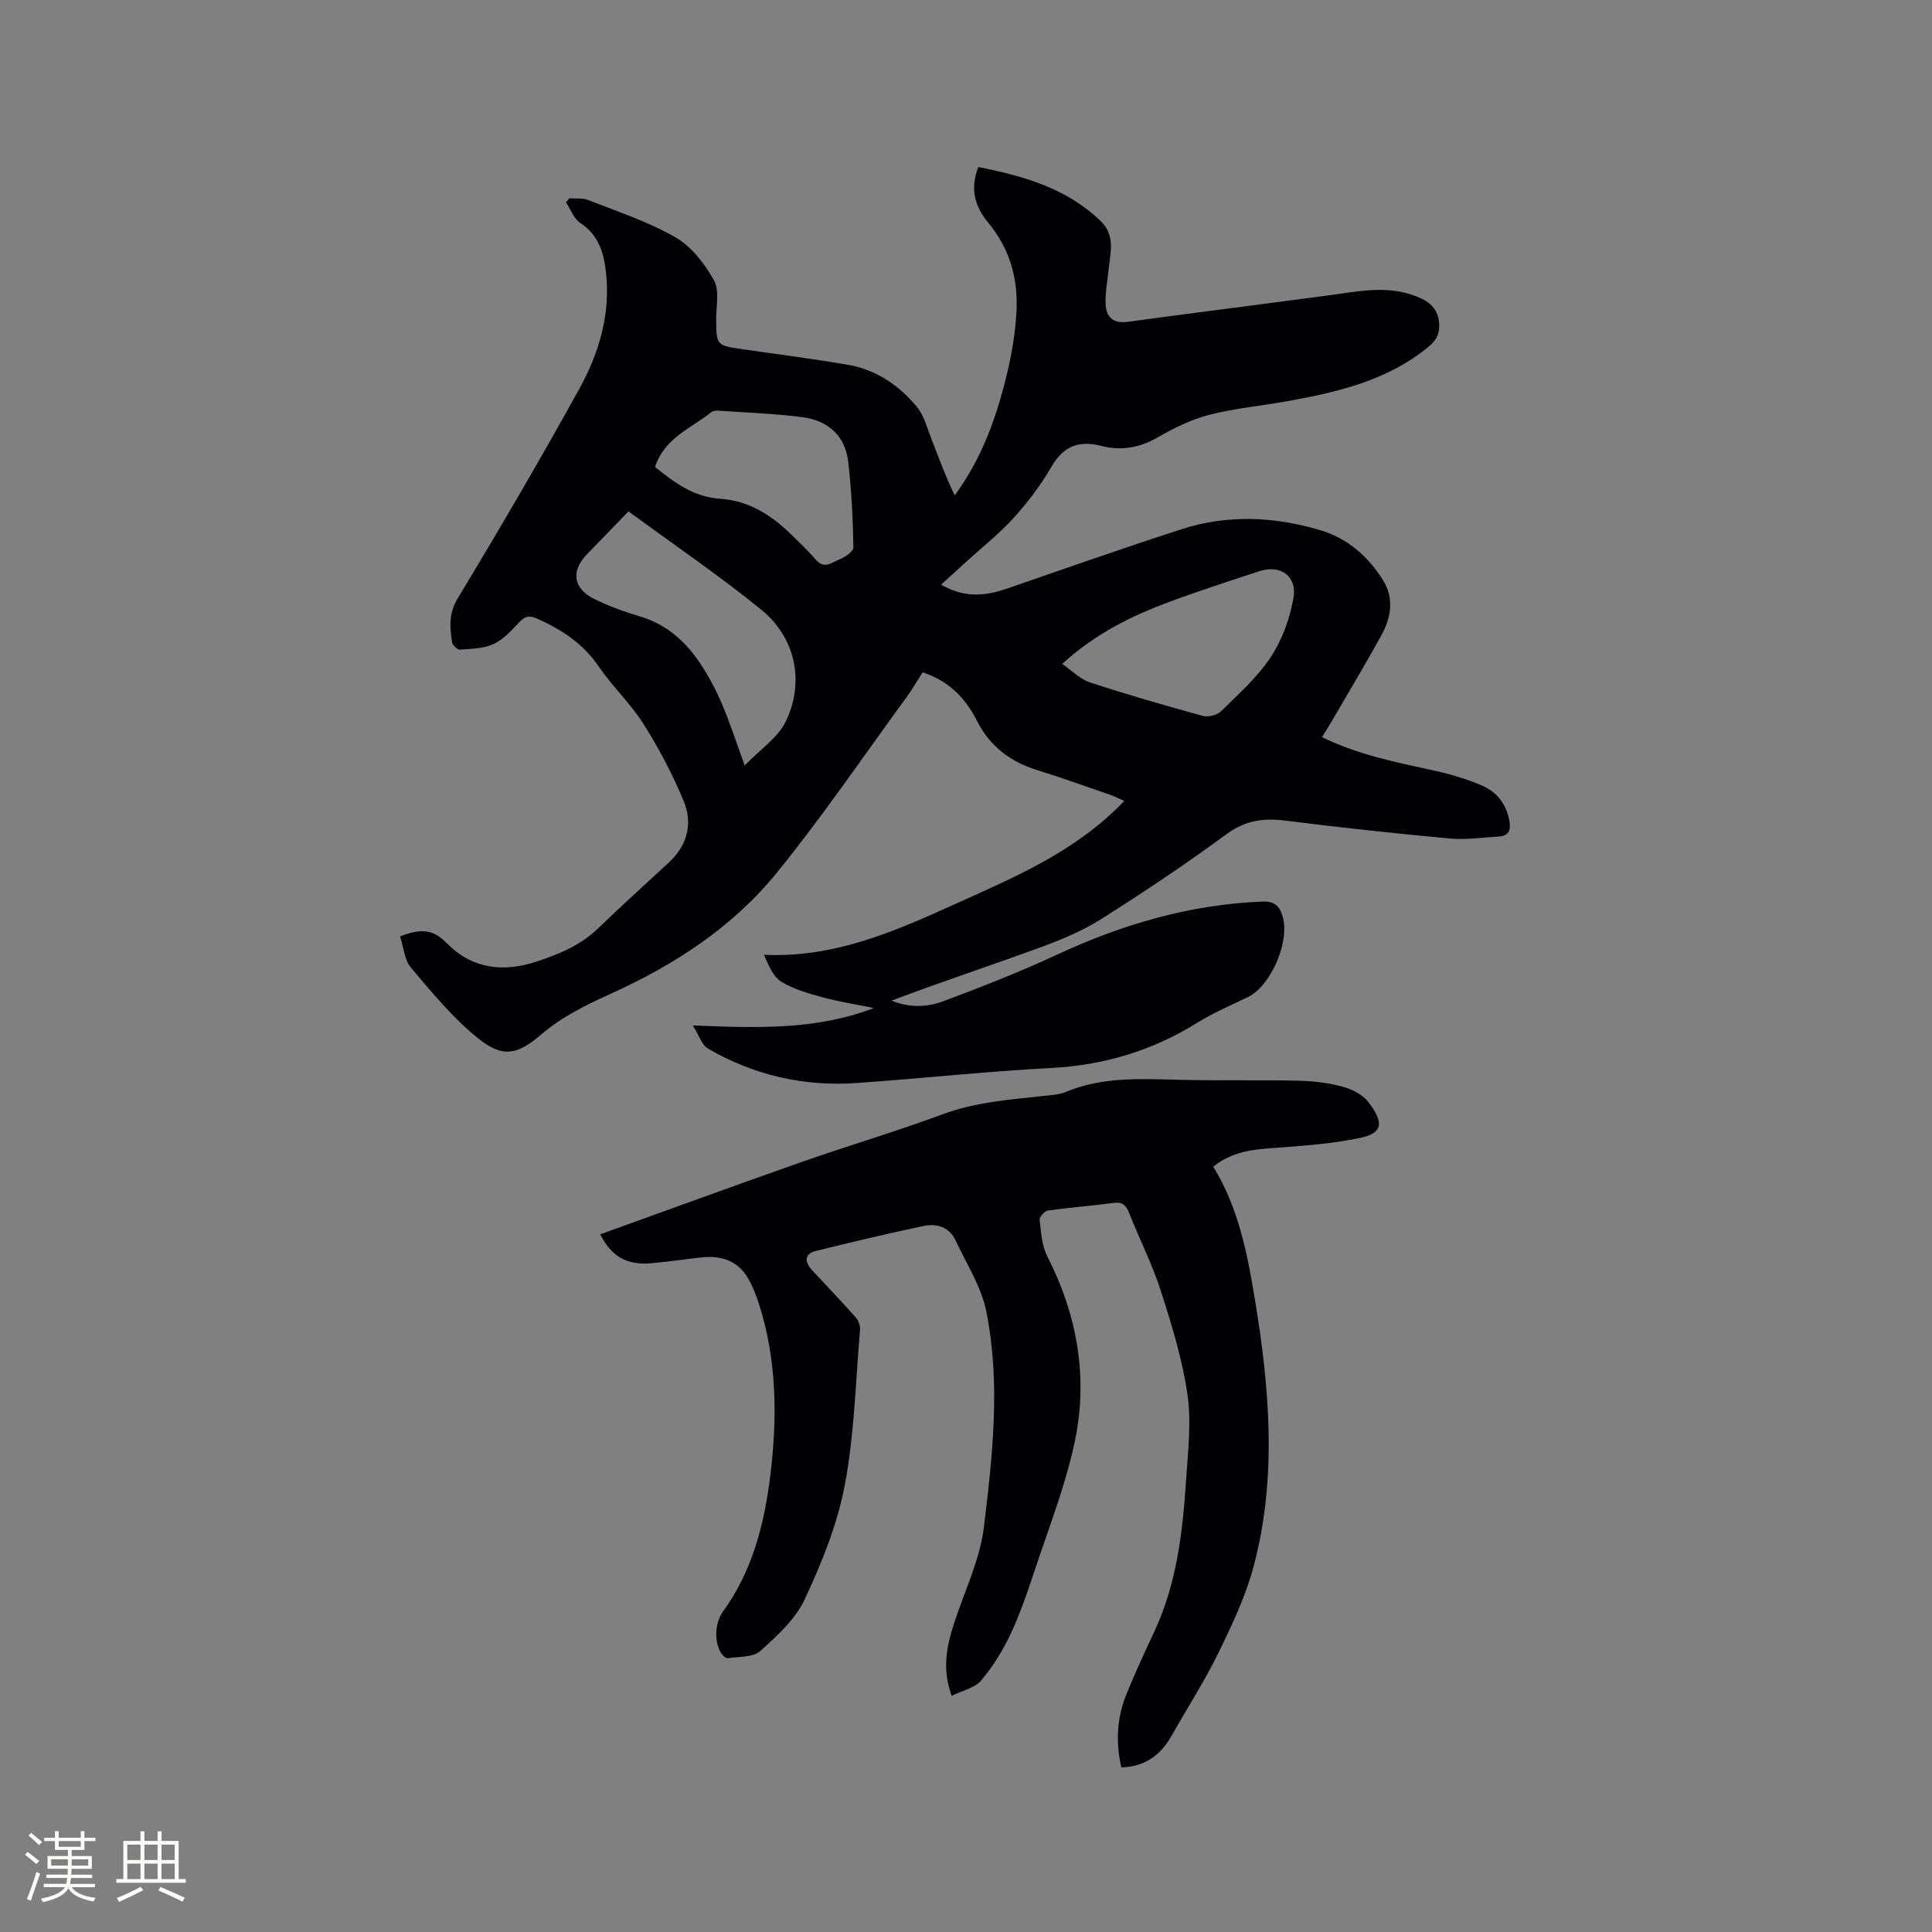
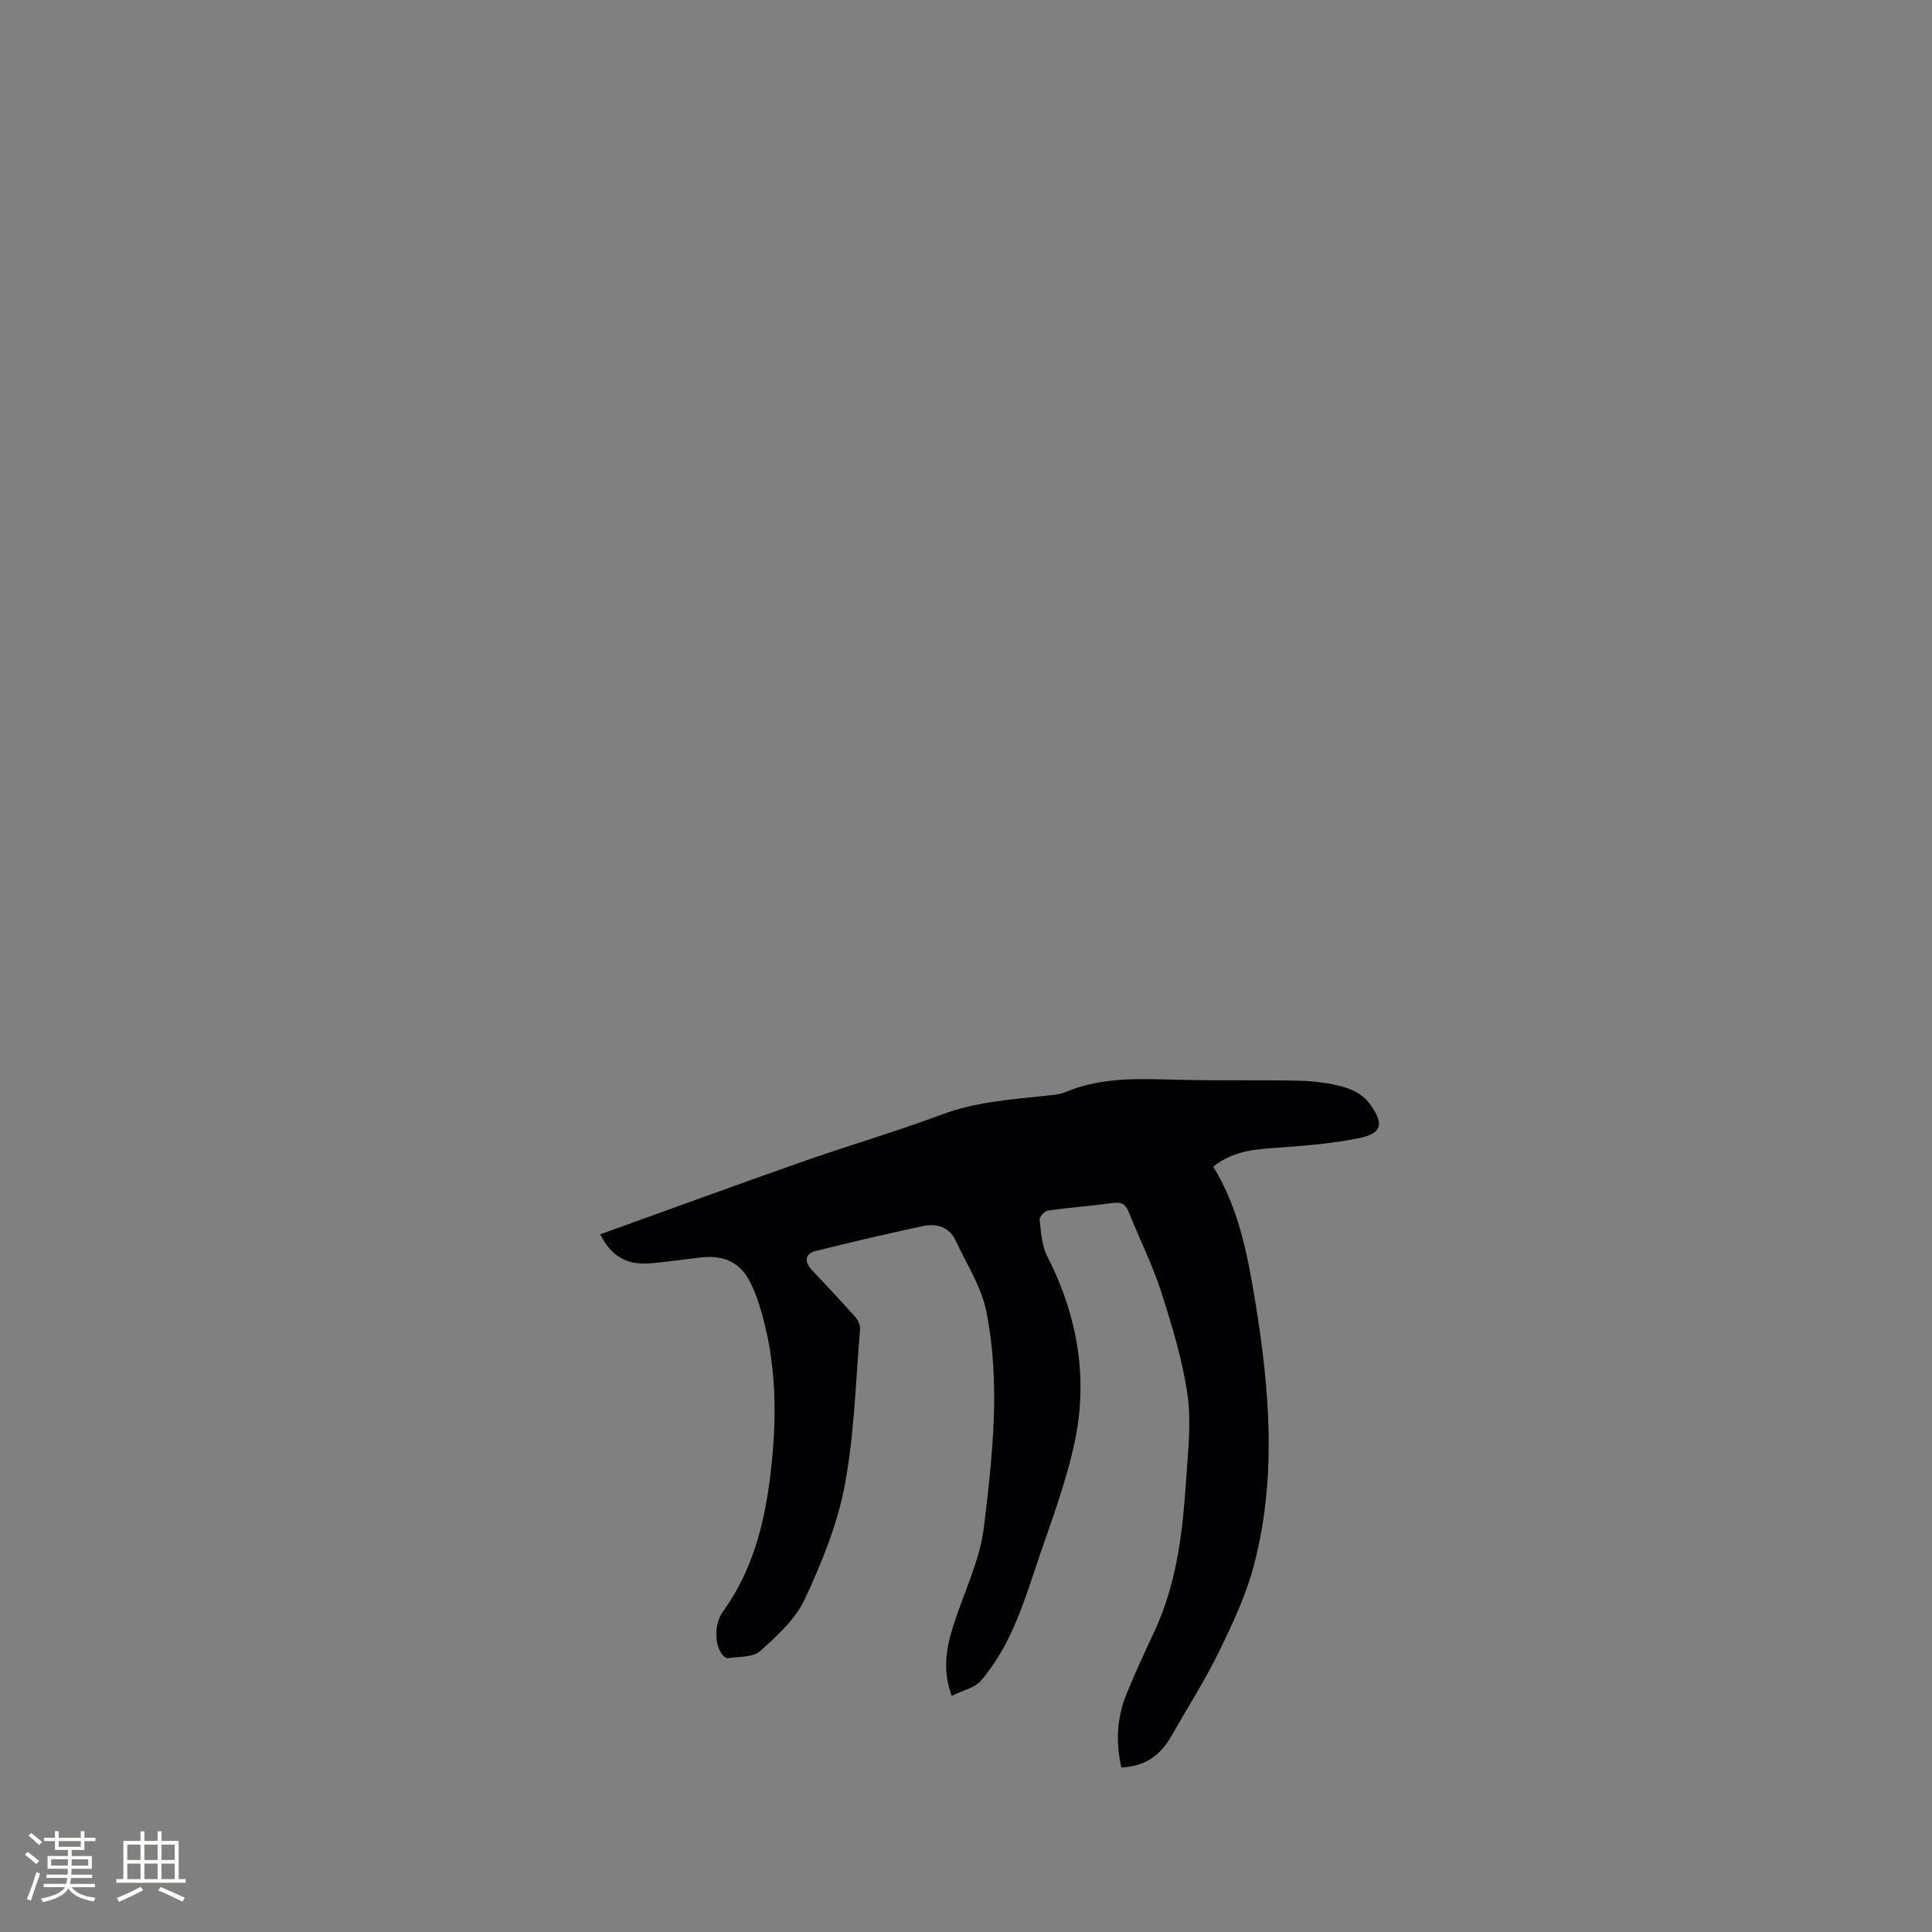
<svg xmlns="http://www.w3.org/2000/svg" enable-background="new 0 0 400 400" viewBox="0 0 400 400">
  <rect x="0" y="0" width="400" height="400" fill="#808080" stroke="none" />
-   <path d="m194.84 121.04c5.25 3.02 9.6 2.23 14.05.69 11.89-4.12 23.77-8.29 35.74-12.16 9.57-3.1 19.28-2.63 28.81.23 5.57 1.67 9.83 5.42 12.89 10.31 2.38 3.8 1.67 7.81-.37 11.5-3.28 5.93-6.76 11.74-10.17 17.6-.63 1.08-1.31 2.13-2.09 3.4 7.39 3.62 15.14 5.17 22.87 6.85 3.49.76 6.98 1.78 10.26 3.18 3.15 1.35 5.14 3.98 5.71 7.53.29 1.81-.3 2.91-2.19 3.02-3.38.2-6.79.72-10.13.42-11.39-1.05-22.77-2.28-34.11-3.71-4.5-.57-8.25-.07-12.11 2.76-8.45 6.2-17.18 12.05-26.05 17.65-3.97 2.5-8.44 4.34-12.87 5.95-10.11 3.7-20.35 7.07-30.49 10.91 3.52 1.45 7.22 1.42 10.58.17 8.01-2.98 15.98-6.11 23.73-9.71 13.51-6.28 27.49-10.37 42.44-10.97 2.46-.1 3.59.85 4.24 3.15 1.47 5.18-2.42 14.29-7.23 16.63-3.52 1.71-7.16 3.25-10.47 5.31-9.3 5.79-19.31 8.79-30.29 9.37-13.43.7-26.83 2.17-40.25 3.11-10.94.76-21.27-1.62-30.75-7.13-1.29-.75-1.85-2.73-3.16-4.79 13.22.53 25.53 1 37.49-3.61-3.55-.73-7.15-1.29-10.65-2.23-2.92-.79-5.95-1.67-8.5-3.21-1.67-1.01-2.58-3.27-3.59-5.58 14.52.68 27.04-4.84 39.47-10.46 12.41-5.61 25.1-10.89 35.11-21.39-1.16-.52-1.94-.93-2.77-1.22-5.1-1.76-10.18-3.6-15.34-5.2-5.56-1.73-9.74-4.96-12.39-10.19-2.38-4.71-5.84-8.27-11.24-10.02-1.1 1.71-2.16 3.54-3.39 5.23-8.87 12.14-17.34 24.61-26.81 36.27-9.14 11.26-21.21 19.1-34.4 25.06-5.13 2.32-10.09 4.74-14.43 8.47-4.94 4.24-7.98 4.79-13.01.74-5.2-4.19-9.55-9.49-13.89-14.62-1.37-1.61-1.52-4.25-2.25-6.47 3.82-1.52 6.63-1.71 9.54 1.28 5.24 5.39 11.66 6.26 18.76 3.91 4.68-1.55 9.07-3.36 12.7-6.87 4.8-4.64 9.76-9.11 14.66-13.65 3.87-3.58 4.96-8.13 3.03-12.76-2.3-5.52-5.14-10.89-8.33-15.95-2.64-4.19-6.39-7.67-9.18-11.78-3.25-4.77-7.67-7.69-12.79-9.97-1.7-.76-2.57-.5-3.77.78-1.58 1.69-3.26 3.54-5.3 4.48-2.06.95-4.59.97-6.94 1.15-.52.04-1.51-.9-1.61-1.5-.48-3.09-.76-5.92 1.13-9.07 8.64-14.31 17.09-28.75 25.18-43.38 4.08-7.38 6.5-15.42 5.55-24.11-.45-4.13-1.53-7.78-5.33-10.28-1.34-.89-2-2.82-2.96-4.27.24-.28.47-.56.71-.84 1.32.11 2.77-.09 3.95.38 6.08 2.41 12.39 4.47 18.01 7.71 3.31 1.9 6.04 5.46 7.96 8.88 1.19 2.12.45 5.36.47 8.1.04 5.38.01 5.38 5.44 6.18 7.33 1.07 14.7 1.98 21.99 3.26 5.75 1 10.41 4.24 14.08 8.63 1.48 1.77 2.12 4.28 2.99 6.52 1.55 3.96 2.99 7.97 4.89 11.85 5.84-7.97 8.84-16.74 10.97-25.82.94-4 1.59-8.13 1.81-12.23.36-6.76-1.36-12.99-5.8-18.34-2.73-3.29-3.93-6.96-2.1-11.59 9.32 1.86 18.25 4.34 25.35 11.21 3.03 2.93 2 6.42 1.65 9.86-.25 2.41-.74 4.83-.65 7.23.1 2.69 1.48 4.17 4.58 3.75 13.95-1.9 27.93-3.65 41.89-5.52 5.67-.76 11.32-1.98 16.98-.07 2.82.95 5.3 2.3 5.6 5.73.18 2.01-.36 3.5-2.07 4.92-8.51 7.08-18.79 9.45-29.27 11.36-5.42.98-10.95 1.47-16.27 2.84-3.73.96-7.33 2.75-10.7 4.69-3.73 2.14-7.55 2.79-11.56 1.75-4.73-1.22-7.93.03-10.44 4.39-2.16 3.74-4.85 7.25-7.74 10.47-2.86 3.18-6.27 5.86-9.44 8.75-1.74 1.57-3.48 3.15-5.62 5.1zm-64.72-15.17c-3.34 3.45-5.9 6.13-8.49 8.77-3.47 3.52-3.05 7.17 1.42 9.38 3.01 1.49 6.23 2.64 9.46 3.61 5.48 1.63 9.42 5.16 12.47 9.74 1.74 2.62 3.24 5.45 4.48 8.35 1.68 3.94 3 8.04 4.72 12.76 3.13-3.26 6.9-5.72 8.55-9.19 3.91-8.21 1.93-17.32-5.09-23.04-8.75-7.11-18.11-13.46-27.52-20.38zm89.8 31.59c2.05 1.41 3.71 3.16 5.73 3.82 7.74 2.54 15.57 4.8 23.42 6.95 1.11.3 2.93-.18 3.75-.98 3.62-3.57 7.52-7.03 10.29-11.22 2.36-3.57 3.93-7.96 4.69-12.2.82-4.54-2.74-7-7.04-5.58-6.22 2.05-12.47 4.06-18.61 6.34-7.86 2.92-15.36 6.57-22.23 12.87zm-84.3-40.79c4.07 3.31 8.06 6.24 13.51 6.6 5.72.37 10.42 3.26 14.48 7.2 1.82 1.77 3.68 3.52 5.33 5.45 1.74 2.03 3.37.46 4.85-.1 1.16-.44 2.92-1.66 2.9-2.5-.11-5.9-.39-11.83-1.07-17.69-.62-5.41-4.19-8.56-9.43-9.25-5.75-.75-11.57-.95-17.36-1.35-.51-.04-1.16-.01-1.52.28-4.22 3.35-9.75 5.37-11.69 11.36z" fill="#010103" />
  <path d="m232.16 365.93c-1.2-5.3-.91-10.3 1.04-15.12 1.79-4.41 3.8-8.74 5.81-13.05 4.62-9.9 5.85-20.52 6.55-31.22.38-5.92 1.13-11.97.3-17.76-1.04-7.27-3.25-14.43-5.5-21.46-1.77-5.52-4.44-10.76-6.58-16.17-.64-1.62-1.36-2.35-3.24-2.1-4.51.62-9.07.94-13.57 1.58-.69.1-1.8 1.32-1.73 1.9.3 2.57.45 5.36 1.59 7.59 6.21 12.15 8.48 25.01 5.71 38.25-1.92 9.17-5.43 18.01-8.38 26.94-1.46 4.42-2.98 8.85-4.96 13.05-1.6 3.4-3.64 6.7-6.06 9.56-1.32 1.55-3.85 2.07-6.1 3.19-2.02-5.52-1.06-10.13.39-14.7 2.14-6.75 5.45-13.34 6.28-20.24 1.79-14.8 3.47-29.81.5-44.63-1.03-5.13-4.1-9.87-6.37-14.72-1.32-2.82-3.95-3.57-6.71-2.98-7.45 1.58-14.87 3.33-22.26 5.17-2.25.56-2.42 2.17-.71 4 3.01 3.23 6.07 6.43 9 9.74.57.64.97 1.75.9 2.6-.92 10.75-1.17 21.64-3.17 32.2-1.54 8.11-4.77 16.04-8.28 23.57-1.93 4.13-5.72 7.57-9.22 10.72-1.47 1.32-4.34 1.1-6.6 1.47-.38.06-.97-.35-1.25-.72-1.74-2.27-1.62-6.5.15-8.94 6.09-8.41 8.57-18.11 9.8-28.2 1.46-11.99 1.37-23.91-2.38-35.56-.58-1.8-1.29-3.61-2.24-5.24-2.17-3.72-5.66-4.77-9.74-4.31-3.37.38-6.72.87-10.09 1.19-5.16.49-8.37-1.28-10.78-5.97 13.87-4.99 27.67-10.05 41.53-14.92 9.78-3.43 19.74-6.37 29.46-9.97 6.69-2.48 13.6-2.98 20.53-3.74 1.68-.18 3.46-.25 4.98-.89 7.58-3.15 15.48-2.67 23.41-2.48 8.26.21 16.54 0 24.8.19 3.04.07 6.15.46 9.08 1.26 1.94.53 4.13 1.66 5.3 3.21 3.37 4.46 2.83 6.44-2.03 7.43-5.15 1.06-10.45 1.49-15.71 1.89-4.96.38-9.94.41-14.42 4 5.21 8.46 7.04 17.94 8.61 27.41 3.04 18.39 4.63 36.89-.21 55.2-1.63 6.18-4.43 12.11-7.25 17.89-2.87 5.89-6.44 11.44-9.67 17.15-2.23 3.97-5.33 6.56-10.51 6.74z" fill="#010103" />
  <g fill="#fcfbfa">
    <path d="m5.17 384 .55-.58c.85.61 1.65 1.24 2.4 1.87l-.59.64c-.83-.73-1.62-1.38-2.36-1.93m1.22 9.53-.82-.34c.71-1.76 1.37-3.64 1.98-5.63.24.13.5.25.76.36-.6 1.67-1.24 3.54-1.92 5.61m-.5-13.5.57-.54c.56.44 1.31 1.06 2.26 1.87l-.64.64c-.68-.66-1.41-1.32-2.19-1.97m3.25.46h2.24v-1.36h.77v1.36h4.57v-1.36h.76v1.36h2.28v.69h-2.28v1.84h-2.64v1.26h4.18v2.64h-4.21c0 .45-.02.86-.05 1.21h4.32v.69h-4.38c-.04.34-.1.75-.19 1.22h5.15v.69h-4.82c.87 1.19 2.51 1.92 4.93 2.19-.17.31-.3.57-.37.76-2.77-.49-4.52-1.41-5.26-2.76-.56 1.26-2.3 2.23-5.24 2.9-.12-.24-.26-.48-.43-.72 2.73-.55 4.38-1.34 4.96-2.38h-4.38v-.69h4.65c.1-.38.17-.79.21-1.22h-4.32v-.69h4.4c.03-.34.05-.75.05-1.21h-4.2v-2.64h4.23v-1.26h-2.69v-1.84h-2.24zm1.46 4.46v1.29h3.45c.01-.4.02-.57.01-.53v-.32-.45h-3.46zm1.55-2.59h4.57v-1.19h-4.57zm6.11 2.59h-3.42v.77c-.01.19-.01.37-.02.53h3.44z" />
    <path d="m32.63 379.16h.82v1.98h3.54v7.89h1.46v.78h-14.37v-.78h1.46v-7.89h3.54v-1.98h.82v1.98h2.73zm-3.49 11.48.5.73c-1.61.82-3.28 1.63-5 2.41-.13-.27-.28-.55-.44-.82 1.75-.72 3.4-1.49 4.94-2.32m-2.78-5.55h2.73v-3.18h-2.73zm0 3.95h2.73v-3.2h-2.73zm3.54-3.95h2.73v-3.18h-2.73zm0 3.95h2.73v-3.2h-2.73zm7.89 4.68c-1.84-.92-3.51-1.7-5.02-2.32l.45-.73c1.89.8 3.57 1.55 5.04 2.23zm-1.62-11.81h-2.73v3.18h2.73zm-2.73 7.13h2.73v-3.2h-2.73z" />
  </g>
</svg>